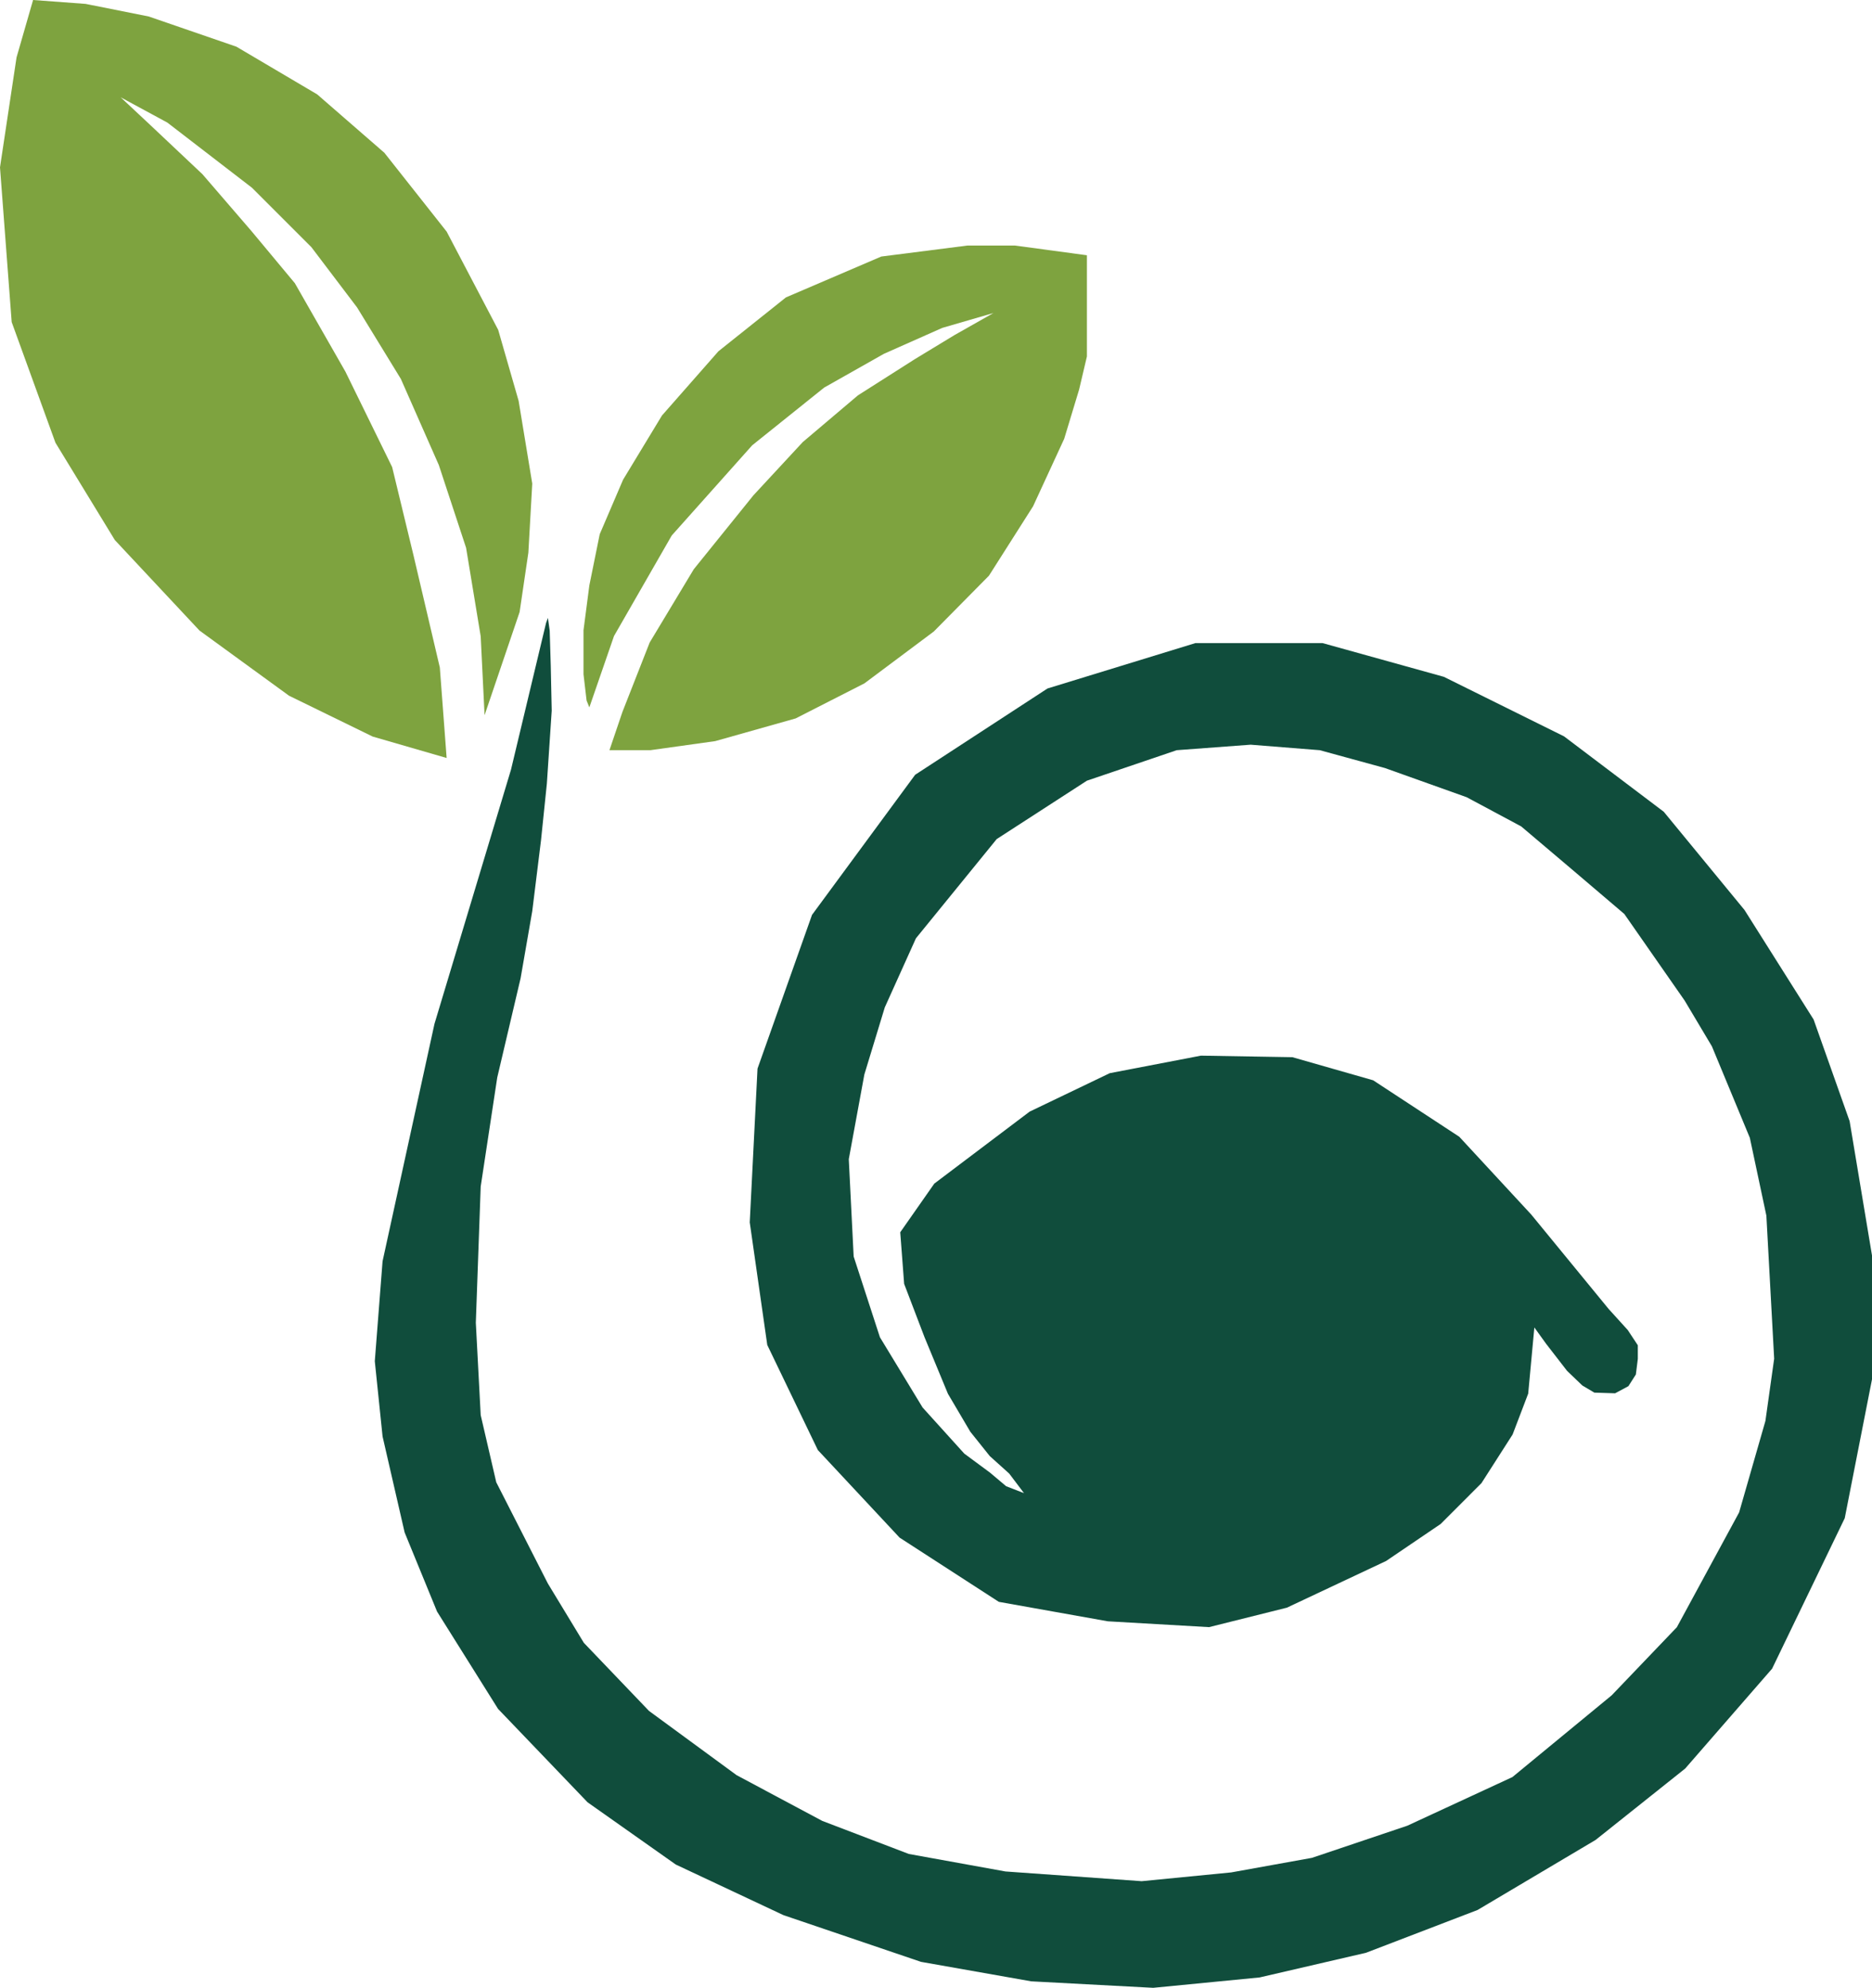
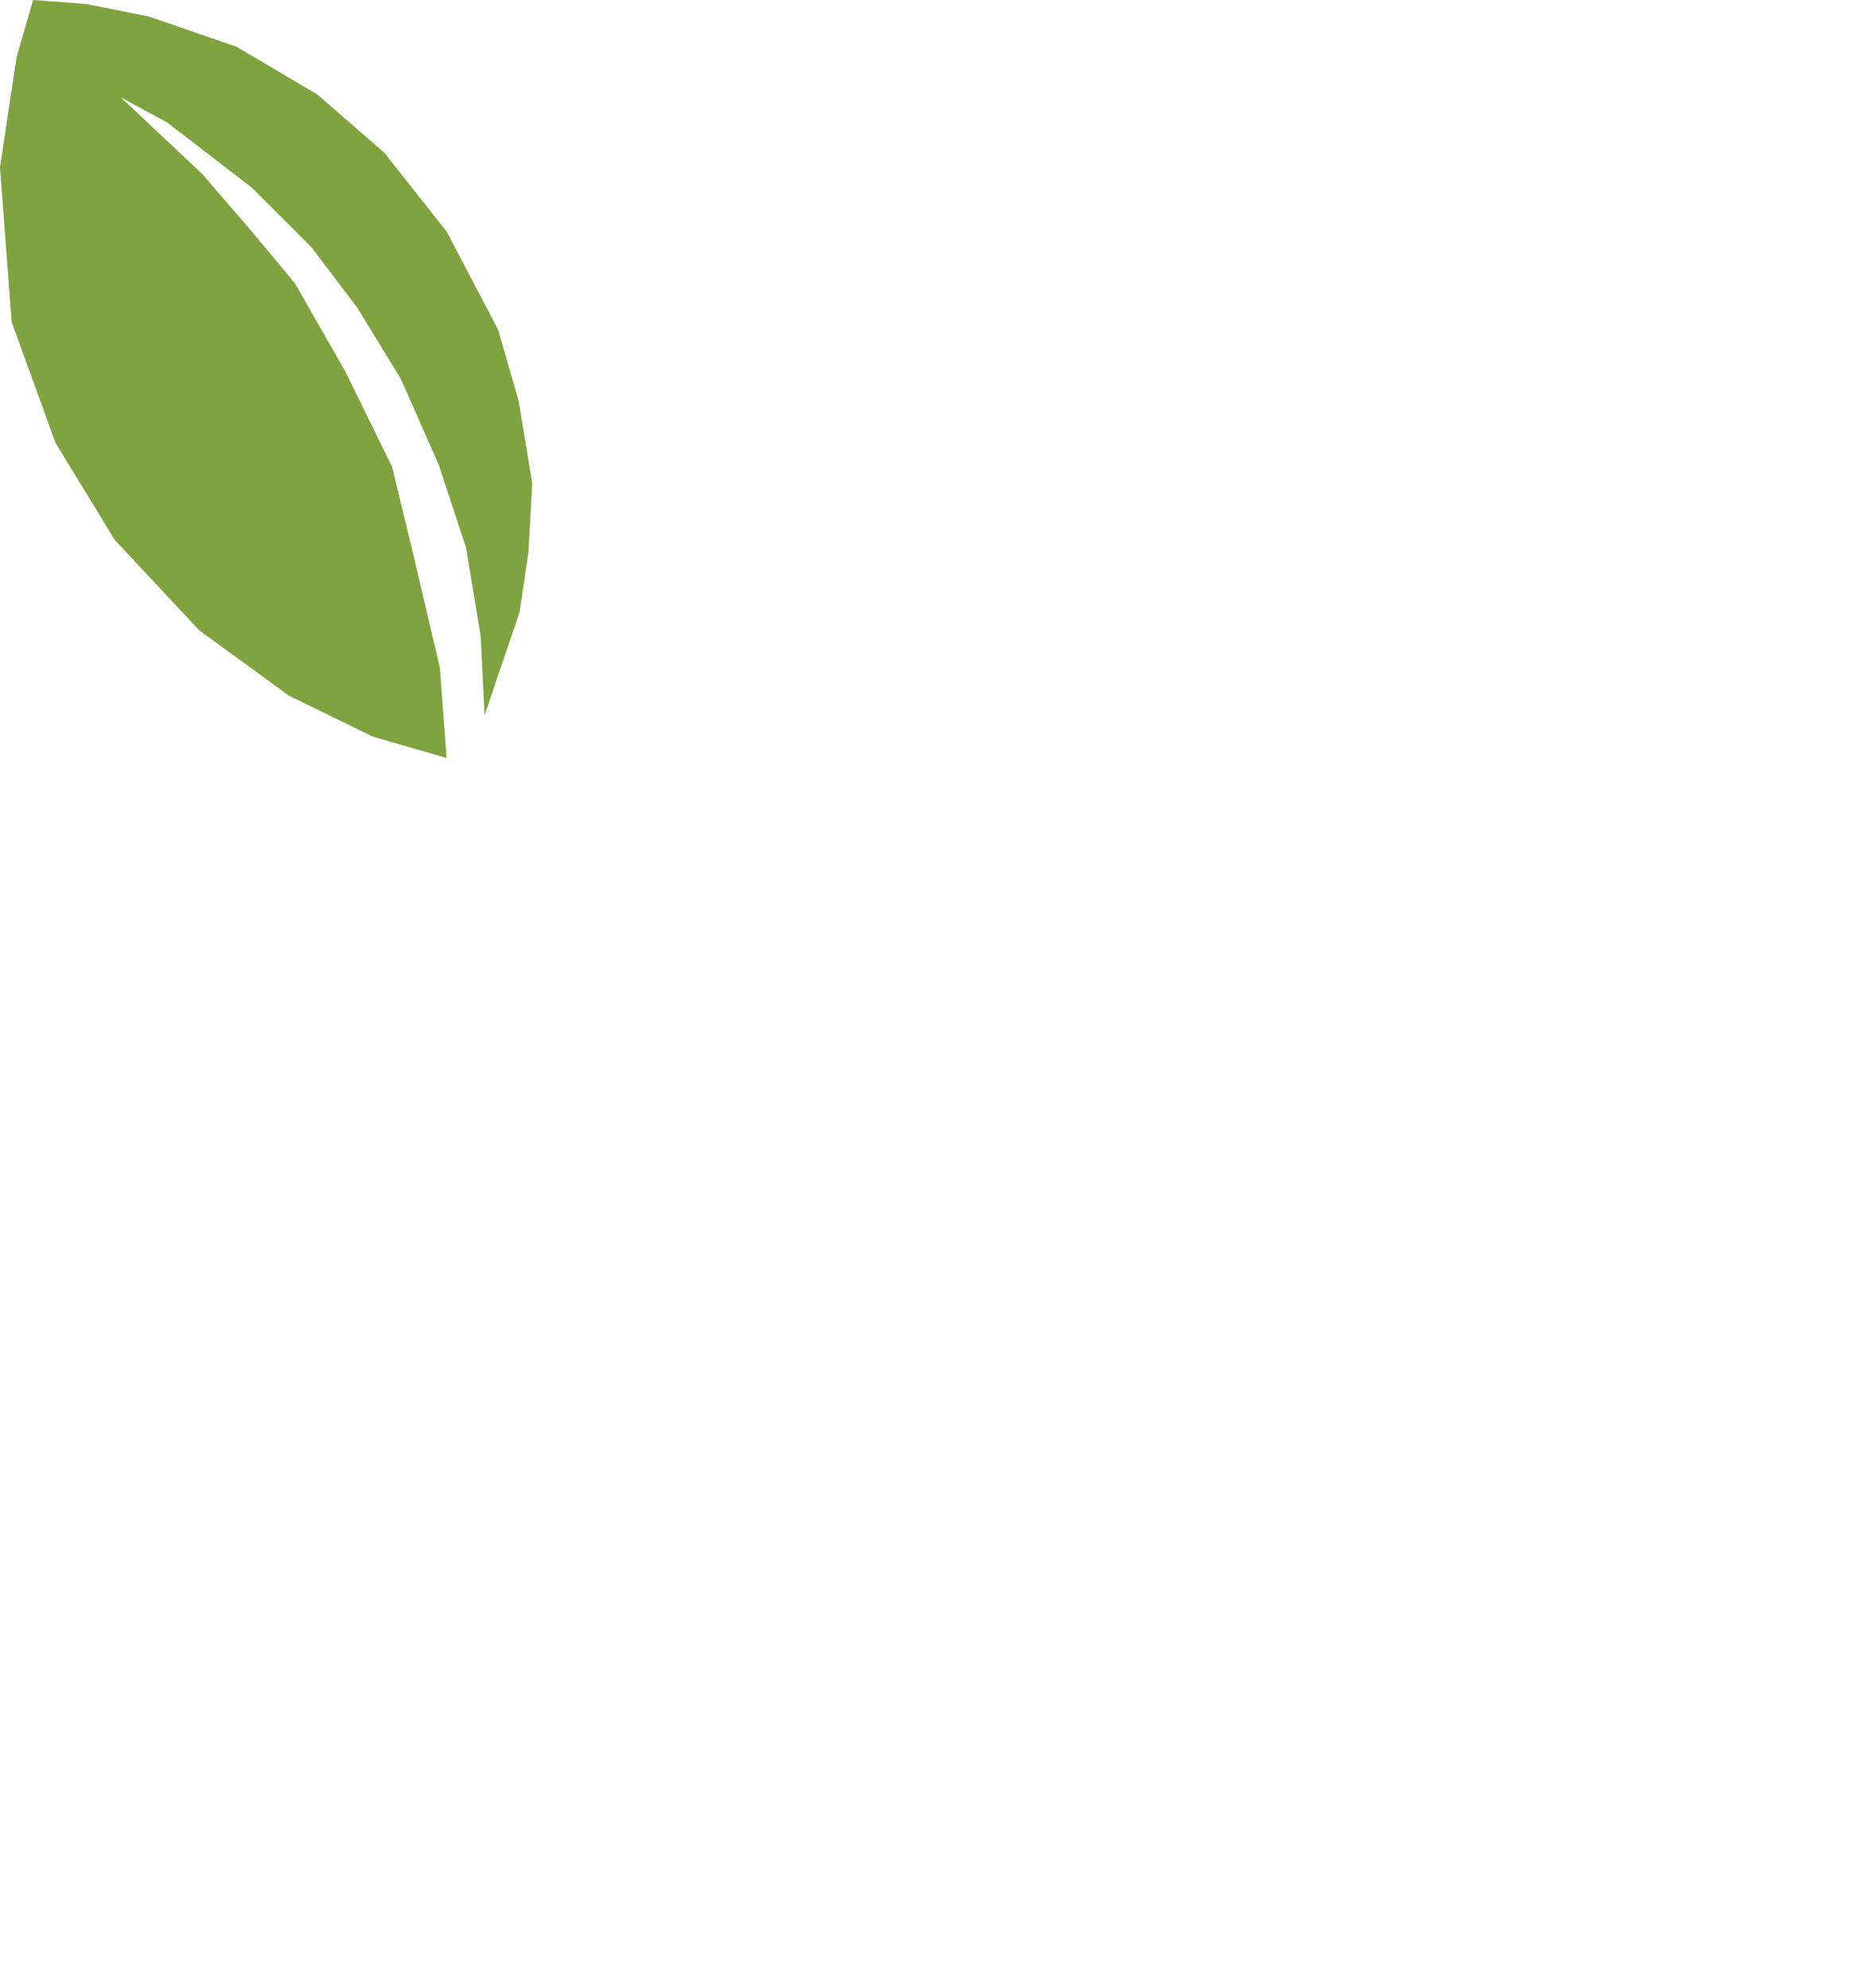
<svg xmlns="http://www.w3.org/2000/svg" id="Layer_1" data-name="Layer 1" viewBox="0 0 744.71 790.81">
  <defs>
    <style>
      .cls-1 {
        fill: #7ea33f;
      }

      .cls-2 {
        fill: #104d3c;
      }
    </style>
  </defs>
  <polygon class="cls-1" points="13.16 0 6.58 22.84 0 66.58 4.65 128.13 22.06 176.13 45.68 214.84 79.35 250.84 114.97 276.77 148.26 293.03 177.68 301.55 174.97 265.55 164.52 221.03 156 185.81 137.42 147.87 117.29 112.65 99.87 91.74 80.52 69.29 60 49.94 48 38.71 66.58 48.77 100.26 74.71 123.87 98.32 142.06 122.32 159.48 150.77 174.58 185.03 185.42 217.94 191.23 253.16 192.77 284.52 206.71 243.48 210.19 219.87 211.74 192.39 206.32 159.48 198.19 131.23 177.68 92.13 152.9 60.77 126.19 37.55 94.06 18.58 59.23 6.58 34.06 1.55 13.16 0" />
-   <polygon class="cls-1" points="234.45 281.42 244.26 253.03 267.23 213.03 299.23 177.16 327.87 154.19 351.61 140.77 374.84 130.45 395.23 124.52 379.74 133.29 364 142.84 341.29 157.29 319.35 175.87 299.74 197.03 276 226.45 258.45 255.61 247.61 283.23 242.45 298.45 258.71 298.45 284.52 294.84 316.52 285.81 343.87 271.87 371.48 251.23 393.42 229.03 410.97 201.42 423.35 174.58 429.29 154.97 432.39 141.81 432.39 114.19 432.39 101.55 403.74 97.68 384.9 97.68 350.58 102.06 312.65 118.32 285.81 139.74 263.35 165.29 247.87 190.84 238.58 212.52 234.45 232.9 232.13 250.71 232.13 268.26 233.35 278.68 234.45 281.42" />
-   <polygon class="cls-2" points="217.23 247.84 203.29 306.16 172.84 407.32 152.19 501.77 149.1 541.52 152.19 571.45 160.97 609.65 173.87 641.13 198.13 679.84 233.74 717 268.84 741.77 311.68 761.9 366.39 780.48 410.26 788.23 458.77 790.81 501.1 786.68 543.42 776.87 587.81 759.84 634.77 731.97 670.39 703.58 704.97 663.84 733.87 603.97 744.71 548.74 744.71 499.45 735.81 446.03 721.48 405.58 694 362.03 661.87 322.94 622.19 292.94 574.39 269.26 526.13 255.84 475.55 255.84 416.71 273.9 364.06 308.23 323.03 363.97 301.35 425.13 298.26 486.29 305.23 535.06 325.35 576.87 357.87 611.71 397.35 637.26 440.71 645 480.97 647.32 511.94 639.58 551.42 621 573.1 606.29 589.35 590.03 601.74 570.68 607.94 554.42 610.39 528.1 615.03 534.55 623.42 545.39 629.48 551.19 634.26 554.03 642.52 554.29 647.81 551.45 650.77 546.81 651.55 540.61 651.55 535.19 647.55 529.13 639.94 520.74 609.16 483.19 580.52 452.23 546.26 429.77 514.13 420.58 477.74 419.97 441.48 426.94 409.61 442.23 371.68 470.87 358.13 490.23 359.68 510.74 367.81 532.03 377.1 554.48 386 569.58 393.74 579.26 401.48 586.23 407.37 594.02 400.26 591.26 393.82 585.84 383.61 578.29 367.02 559.94 350.05 532 339.6 499.87 337.66 461.16 343.85 427.48 351.98 400.77 364.37 373.29 396.5 333.81 432.39 310.58 468.11 298.45 497.53 296.26 525.02 298.45 550.95 305.55 583.47 317.16 605.15 328.77 625.27 345.81 646.18 363.61 670.18 398.06 681.02 416.26 696.11 452.65 702.69 483.61 705.79 540.52 702.31 565.29 691.85 601.68 667.08 647.35 641.15 674.45 601.66 706.97 559.85 726.32 521.92 739.1 489.79 744.9 454.18 748.39 399.98 744.52 361.55 737.56 327.1 724.4 293.03 706.21 258.19 680.66 232.26 653.56 217.94 629.95 197.42 589.69 191.23 562.98 189.29 526.21 191.23 472.02 197.81 428.66 207.1 389.18 211.74 362.47 215.23 334.21 217.55 311.76 219.48 282.73 219.1 264.92 218.68 250.92 217.97 245.82 217.23 247.84" />
</svg>